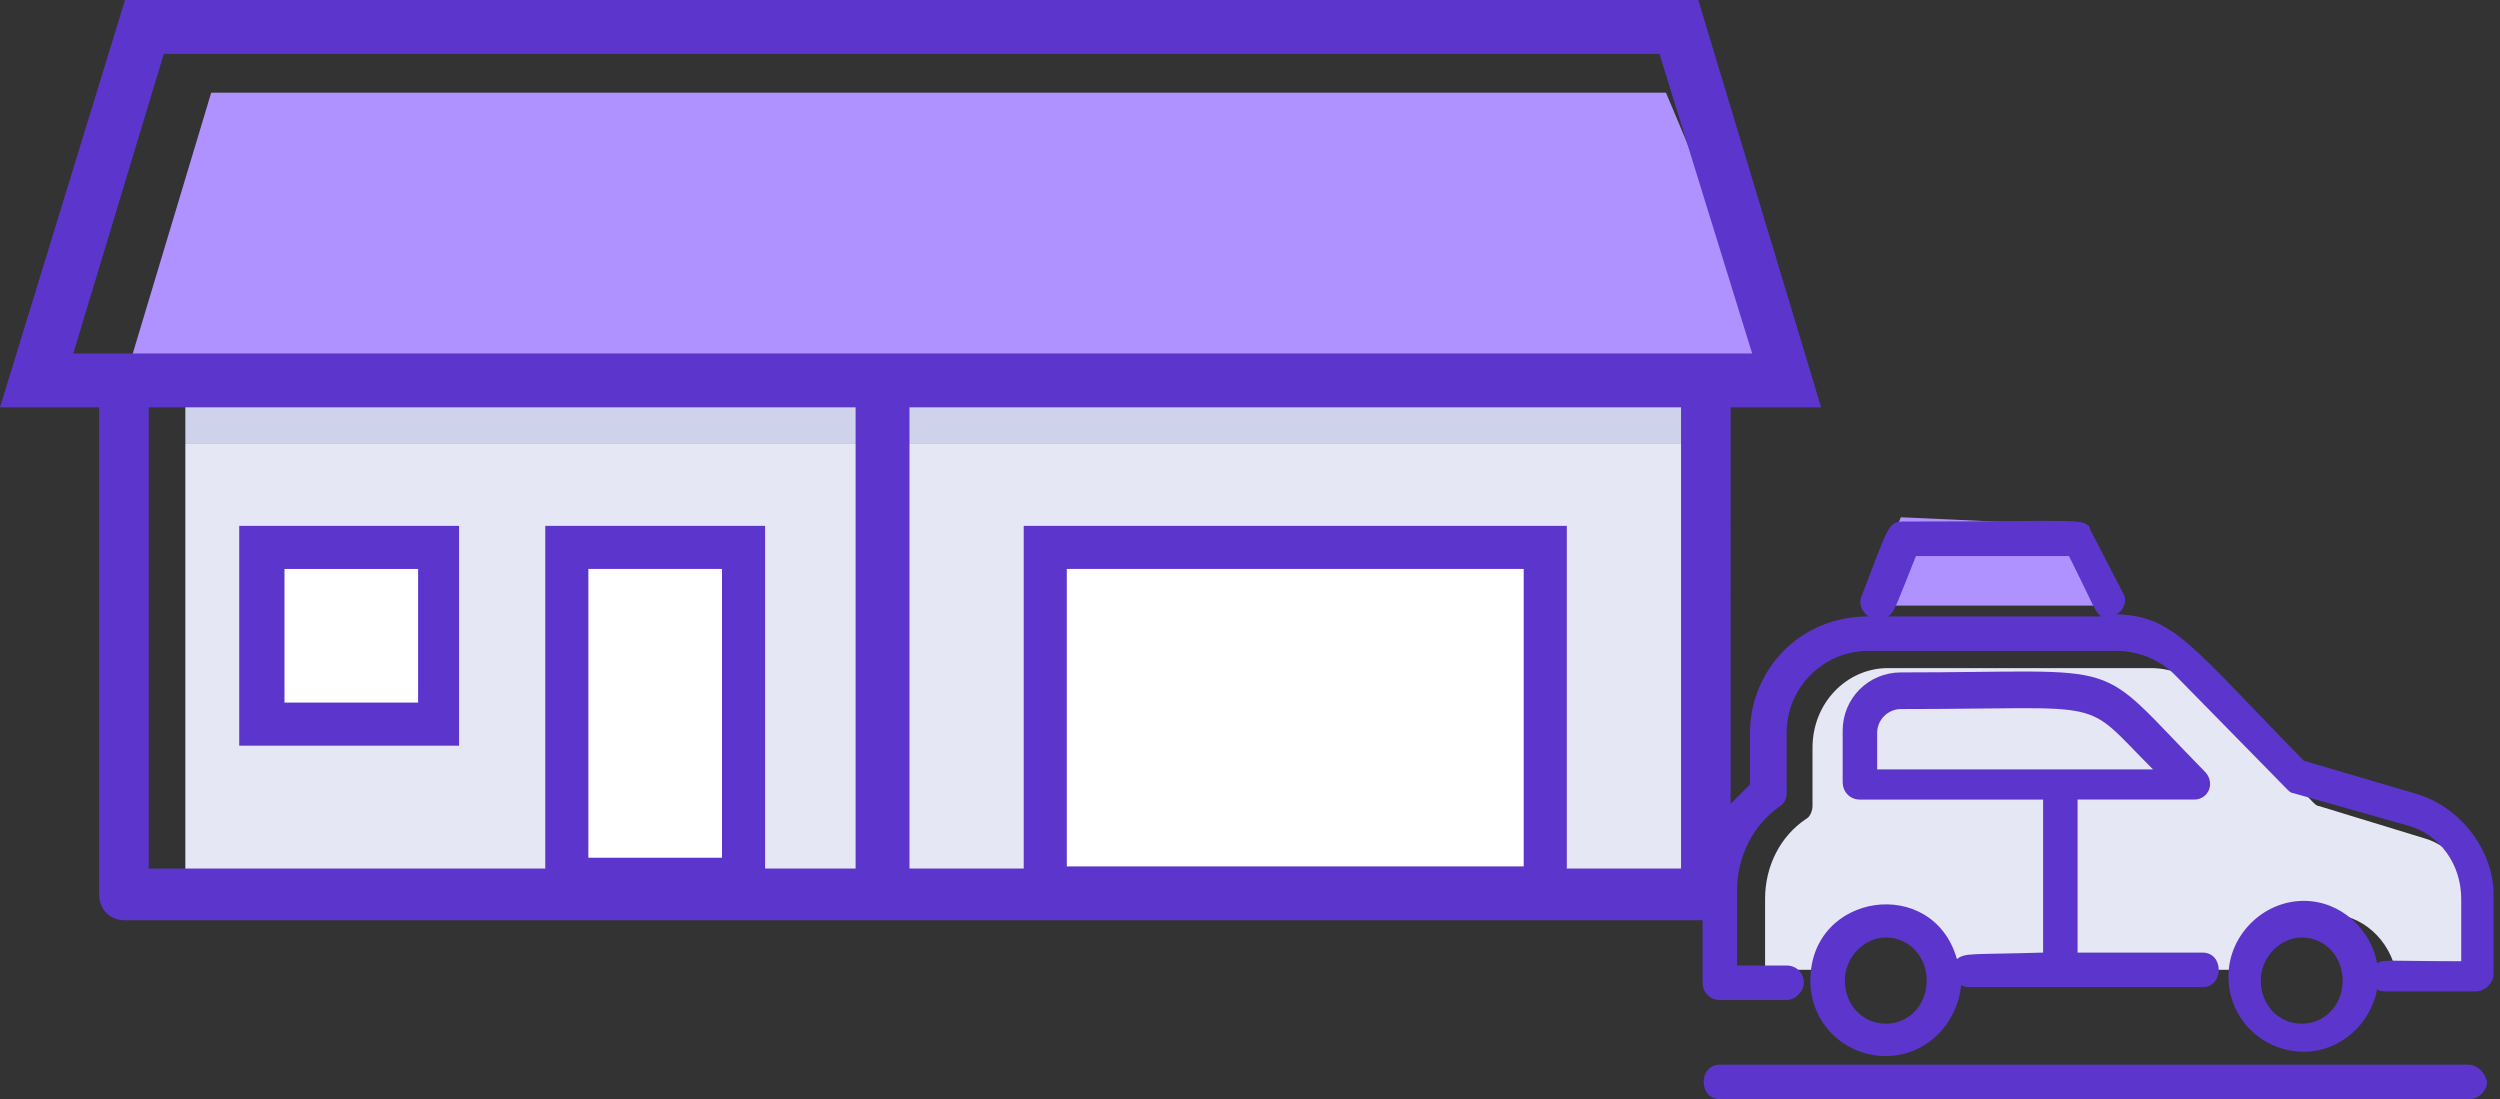
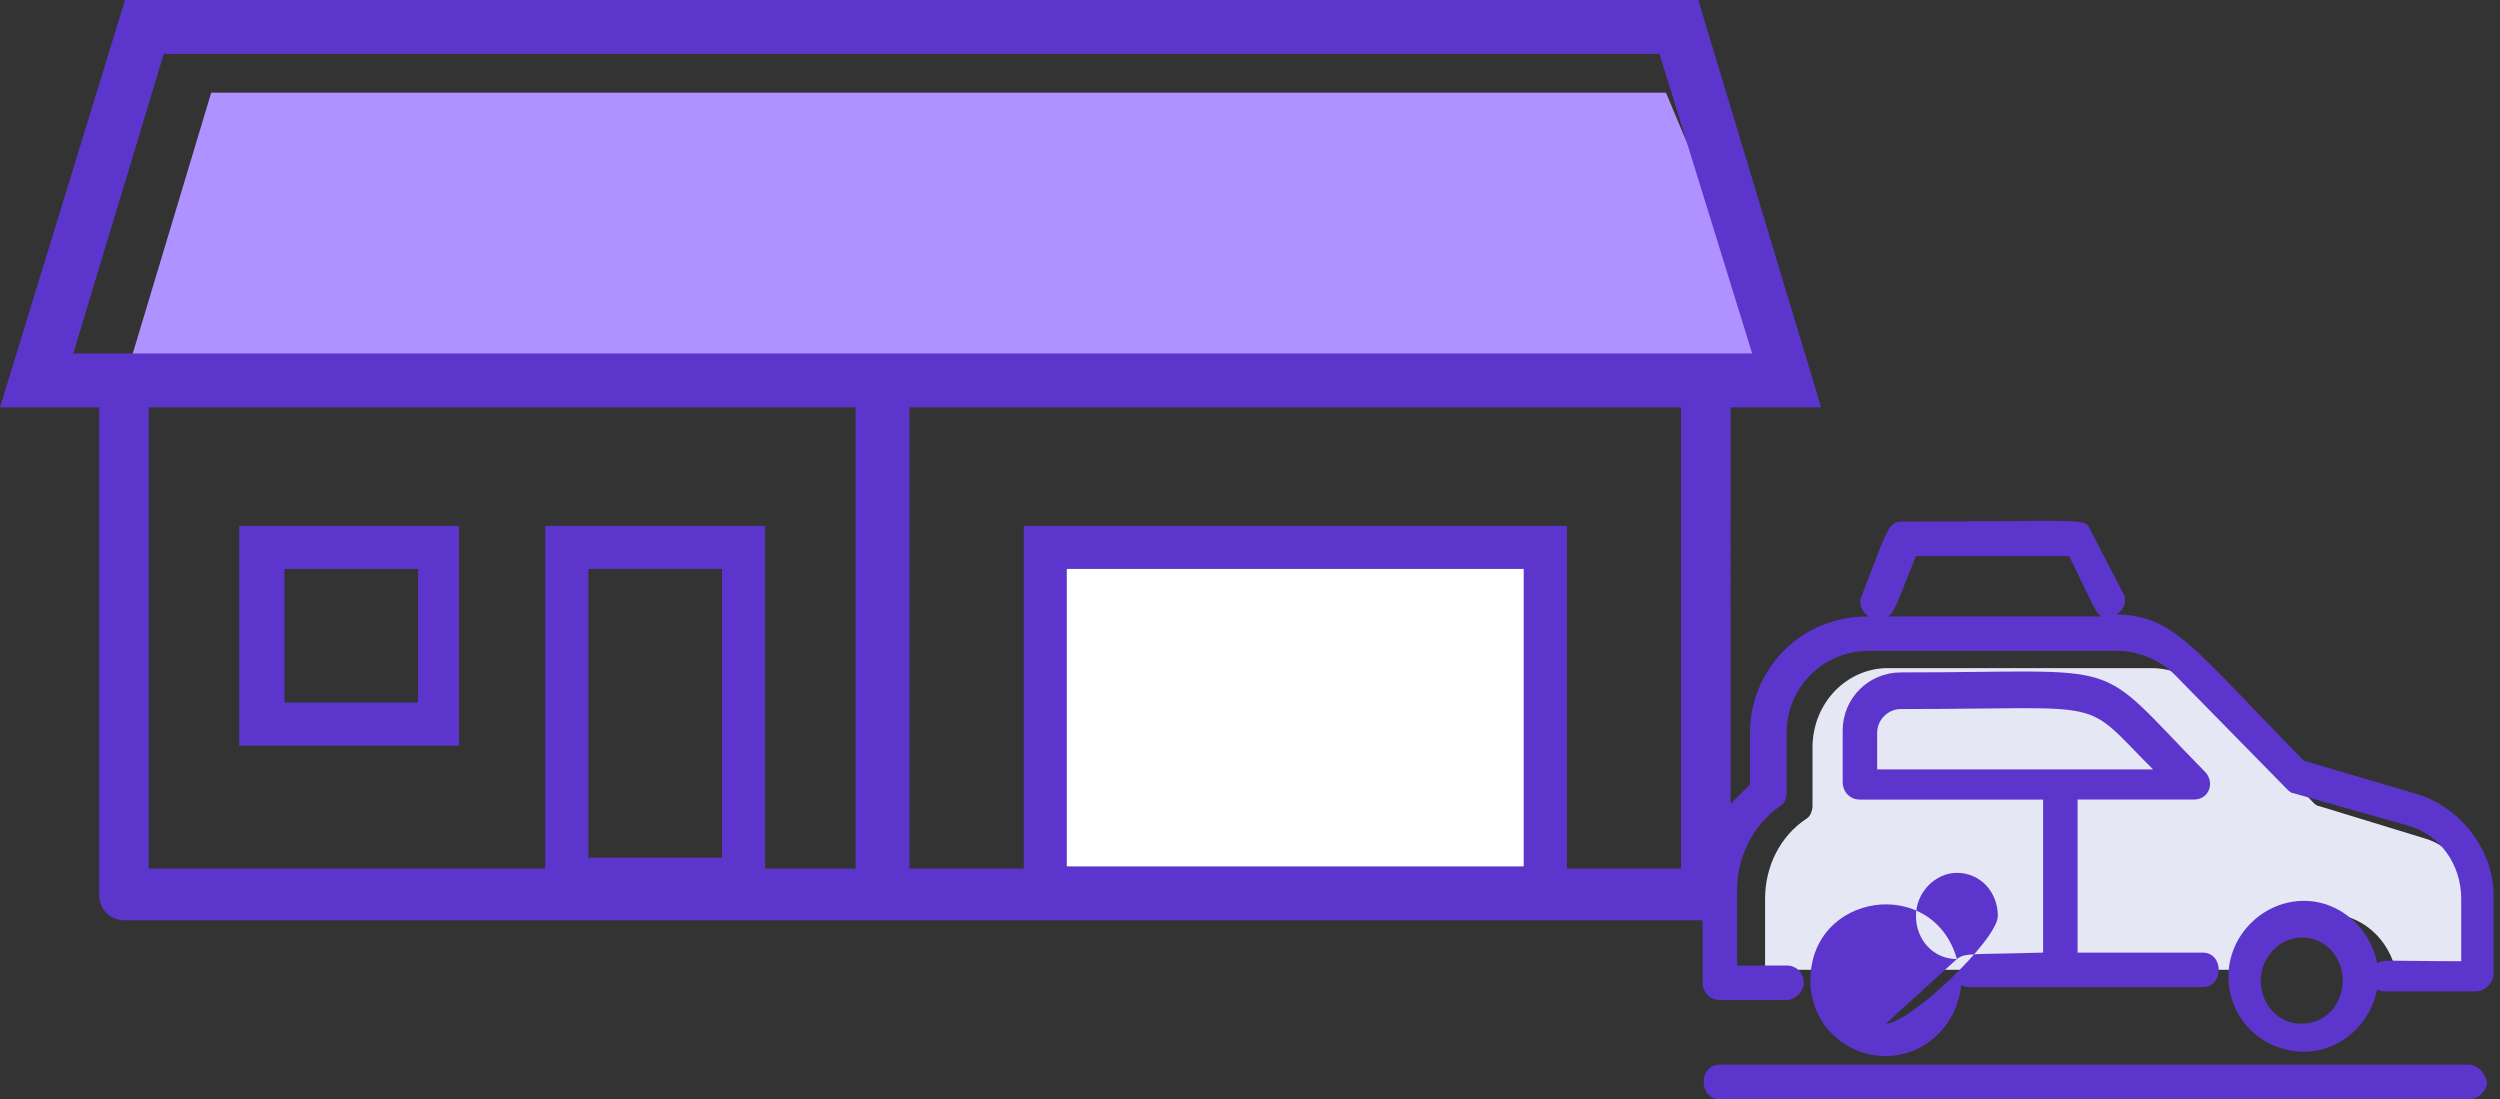
<svg xmlns="http://www.w3.org/2000/svg" version="1.1" x="0px" y="0px" viewBox="0 0 116 51" style="enable-background:new 0 0 116 51;" xml:space="preserve">
  <rect x="0" y="0" width="116" height="51" fill="#333333" stroke="none" />
-   <polygon style="fill:#CED2EA;" points="8.6,20.6 79.7,20.6 79.7,17.6 8.6,17.6 " />
-   <polygon style="fill:#E6E7F4;" points="8.6,41.8 79.7,41.8 79.7,20.6 8.6,20.6 " />
-   <polygon style="fill:#FFFFFF;" points="26.3,40.8 34.5,40.8 34.5,25.4 26.3,25.4 " />
-   <polygon style="fill:#FFFFFF;" points="12.1,33.6 20.4,33.6 20.4,25.4 12.1,25.4 " />
  <polygon style="fill:#FFFFFF;" points="48.5,41.2 71.7,41.2 71.7,25.4 48.5,25.4 " />
  <polygon style="fill:#AF91FF;" points="82.9,17.6 5.8,17.6 9.8,4.3 77.3,4.3 " />
  <path style="fill:#E6E7F4;" d="M112.5,38.9l-4.9-1.5c-0.1,0-0.2-0.1-0.3-0.2l-4.9-5.1c-0.7-0.7-1.6-1.1-2.6-1.1H87.6  c-1.9,0-3.5,1.6-3.5,3.7v2.7c0,0.2-0.1,0.5-0.3,0.6c-1.2,0.8-1.9,2.2-1.9,3.7V45h3c0-1.2,0.8-2.4,2.3-2.4c1.5,0,2.2,1.2,2.3,2.4  h14.5c0.2-1.1,0.9-2,2.2-2c0.5-0.4,1.1-0.6,1.8-0.6c1.6,0,2.9,1.2,3.2,2.8c0.3-0.2,0.4-0.1,3.7-0.1v-2.8  C114.8,40.7,113.9,39.3,112.5,38.9" />
-   <polygon style="fill:#AF91FF;" points="96.9,24.4 98.1,28.1 86.5,28.1 88.2,24 " />
  <path style="fill:#5C36CC;" d="M21.4,24.4H11.1v10.2h10.2V24.4z M19.4,32.6h-6.2v-6.2h6.2V32.6z" />
  <path style="fill:#5C36CC;" d="M114.5,49.4H79.8c-1,0-1,1.6,0,1.6h34.8c0.4,0,0.8-0.4,0.8-0.8C115.3,49.8,115,49.4,114.5,49.4z" />
-   <path style="fill:#5C36CC;" d="M90.8,44.5c-1.1-3.9-6.8-3.1-6.8,1c0,2,1.6,3.5,3.5,3.5c1.8,0,3.3-1.4,3.5-3.3  c0.1,0.1,0.3,0.1,0.4,0.1h10.8c1,0,1-1.6,0-1.6h-5.8v-7.1h5.4c0.7,0,1-0.8,0.5-1.3c-5.3-5.4-3.3-4.6-14.1-4.6  c-1.5,0-2.7,1.2-2.7,2.7v2.4c0,0.4,0.3,0.8,0.8,0.8h8.5v7.1C91.4,44.3,91.2,44.2,90.8,44.5z M87.5,47.5c-1.1,0-1.9-0.9-1.9-2  s0.9-2,1.9-2c1.1,0,1.9,0.9,1.9,2S88.6,47.5,87.5,47.5z M87.1,35.7V34c0-0.6,0.5-1.1,1.1-1.1c9.9,0,8.3-0.6,11.7,2.8H87.1z" />
+   <path style="fill:#5C36CC;" d="M90.8,44.5c-1.1-3.9-6.8-3.1-6.8,1c0,2,1.6,3.5,3.5,3.5c1.8,0,3.3-1.4,3.5-3.3  c0.1,0.1,0.3,0.1,0.4,0.1h10.8c1,0,1-1.6,0-1.6h-5.8v-7.1h5.4c0.7,0,1-0.8,0.5-1.3c-5.3-5.4-3.3-4.6-14.1-4.6  c-1.5,0-2.7,1.2-2.7,2.7v2.4c0,0.4,0.3,0.8,0.8,0.8h8.5v7.1C91.4,44.3,91.2,44.2,90.8,44.5z c-1.1,0-1.9-0.9-1.9-2  s0.9-2,1.9-2c1.1,0,1.9,0.9,1.9,2S88.6,47.5,87.5,47.5z M87.1,35.7V34c0-0.6,0.5-1.1,1.1-1.1c9.9,0,8.3-0.6,11.7,2.8H87.1z" />
  <path style="fill:#5C36CC;" d="M112,36.8l-5.1-1.5c-5.3-5.4-6-6.7-8.7-6.8c0.4-0.2,0.5-0.7,0.3-1l-1.5-2.9c-0.3-0.6,0-0.4-8.7-0.4  c-0.7,0-0.7,0.3-1.9,3.4c-0.2,0.4,0,0.8,0.3,1c-3.3,0-5.5,2.6-5.5,5.4v2.4c-0.3,0.3-0.6,0.6-0.9,0.9V18.9h4.2L78.8,0h-73L0,18.9h4.6  v22.6c0,0.7,0.5,1.2,1.2,1.2h35.2c0,0,0,0,0,0H79v2.9c0,0.4,0.3,0.8,0.8,0.8h3.1c0.4,0,0.8-0.4,0.8-0.8s-0.3-0.8-0.8-0.8h-2.3v-3.5  c0-1.5,0.7-3,2-3.9c0.2-0.1,0.3-0.4,0.3-0.6V34c0-2.1,1.7-3.8,3.8-3.8h11.5c1,0,2,0.4,2.7,1.1l5.2,5.3c0.1,0.1,0.2,0.2,0.3,0.2  l5.3,1.5c1.5,0.4,2.5,1.8,2.5,3.4v2.9c-3.5,0-3.6-0.1-3.9,0.1c-0.3-1.6-1.7-2.9-3.4-2.9c-1.9,0-3.5,1.6-3.5,3.5c0,2,1.6,3.5,3.5,3.5  c1.7,0,3.1-1.3,3.4-2.9c0.1,0.1,0.3,0.1,0.4,0.1h4.2c0.4,0,0.8-0.4,0.8-0.8v-3.7C115.7,39.5,114.2,37.4,112,36.8z M33.5,39.8h-6.2  V26.4h6.2V39.8z M39.7,40.3h-4.2V24.4H25.3v15.9H6.9V18.9h32.8V40.3z M3.4,16.4L7.6,2.5H77l4.3,13.9H3.4z M70.7,40.2H49.5V26.4h21.2  V40.2z M78,40.3h-5.3V24.4H47.5v15.9h-5.3V18.9H78V40.3z M87.6,28.6c0.3-0.2,0.3-0.3,1.3-2.8H96c1.2,2.4,1.2,2.6,1.5,2.8H87.6z   M106.8,47.5c-1.1,0-1.9-0.9-1.9-2s0.9-2,1.9-2c1.1,0,1.9,0.9,1.9,2S107.9,47.5,106.8,47.5z" />
</svg>